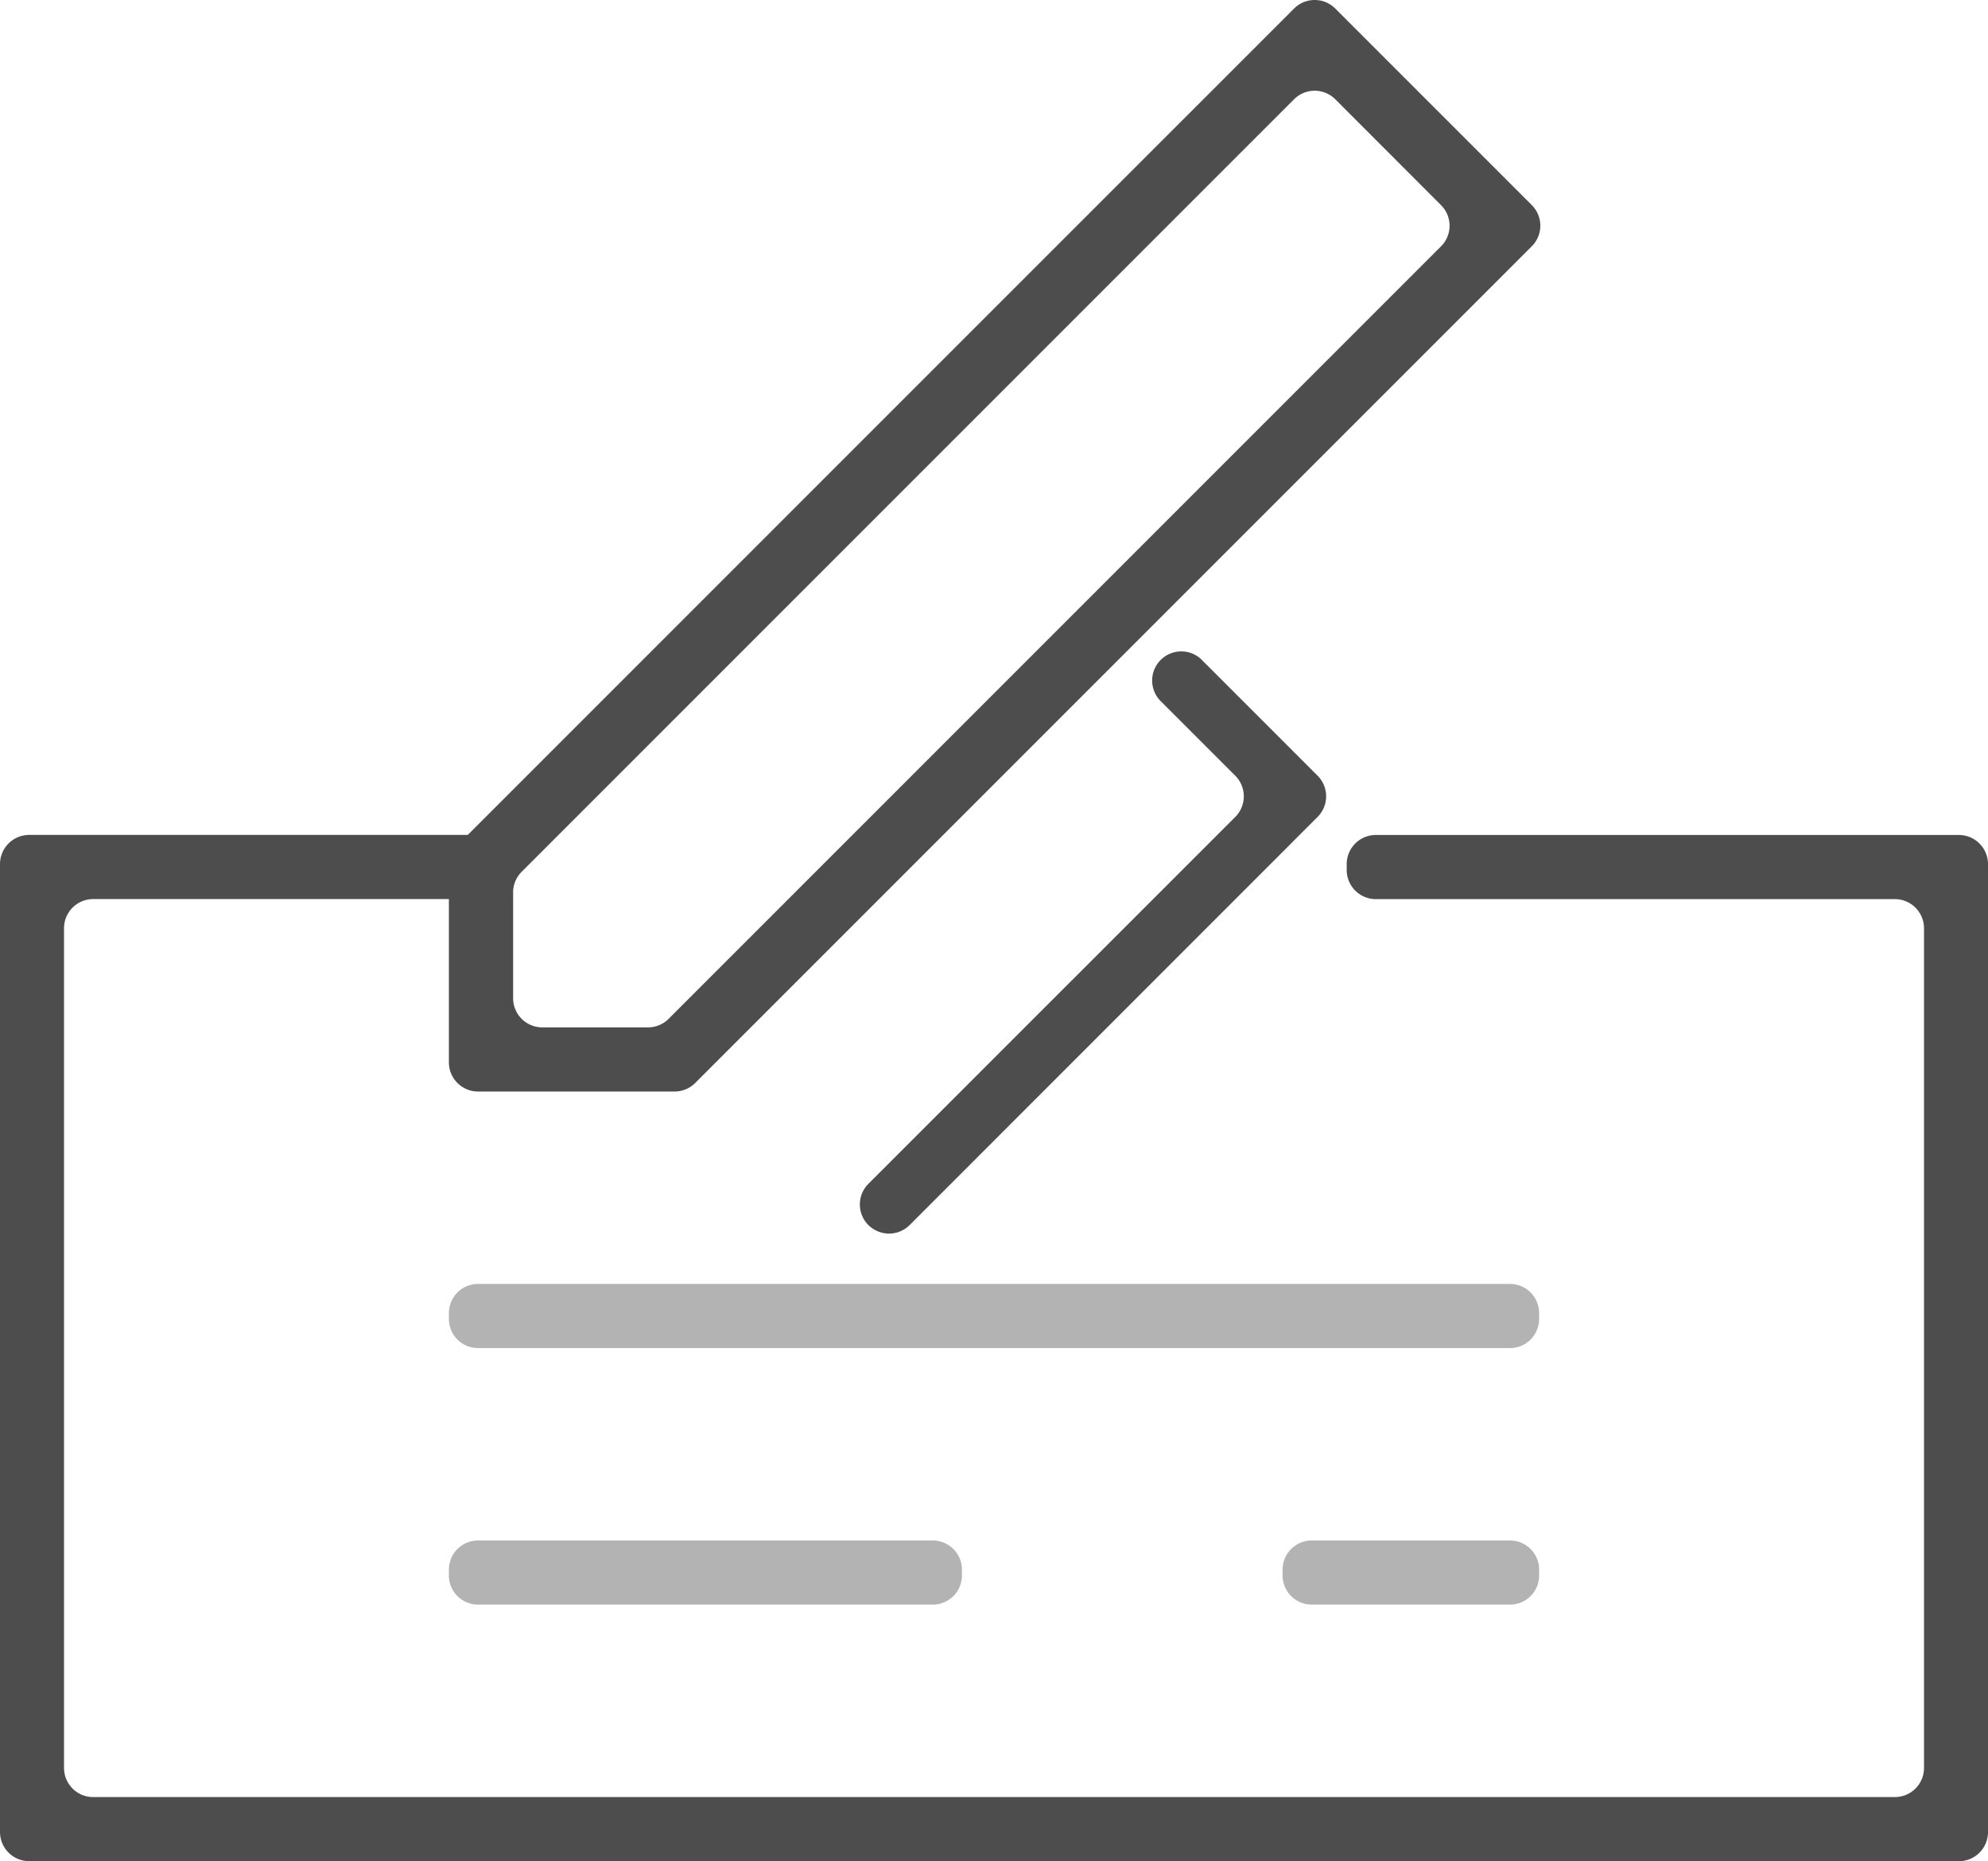
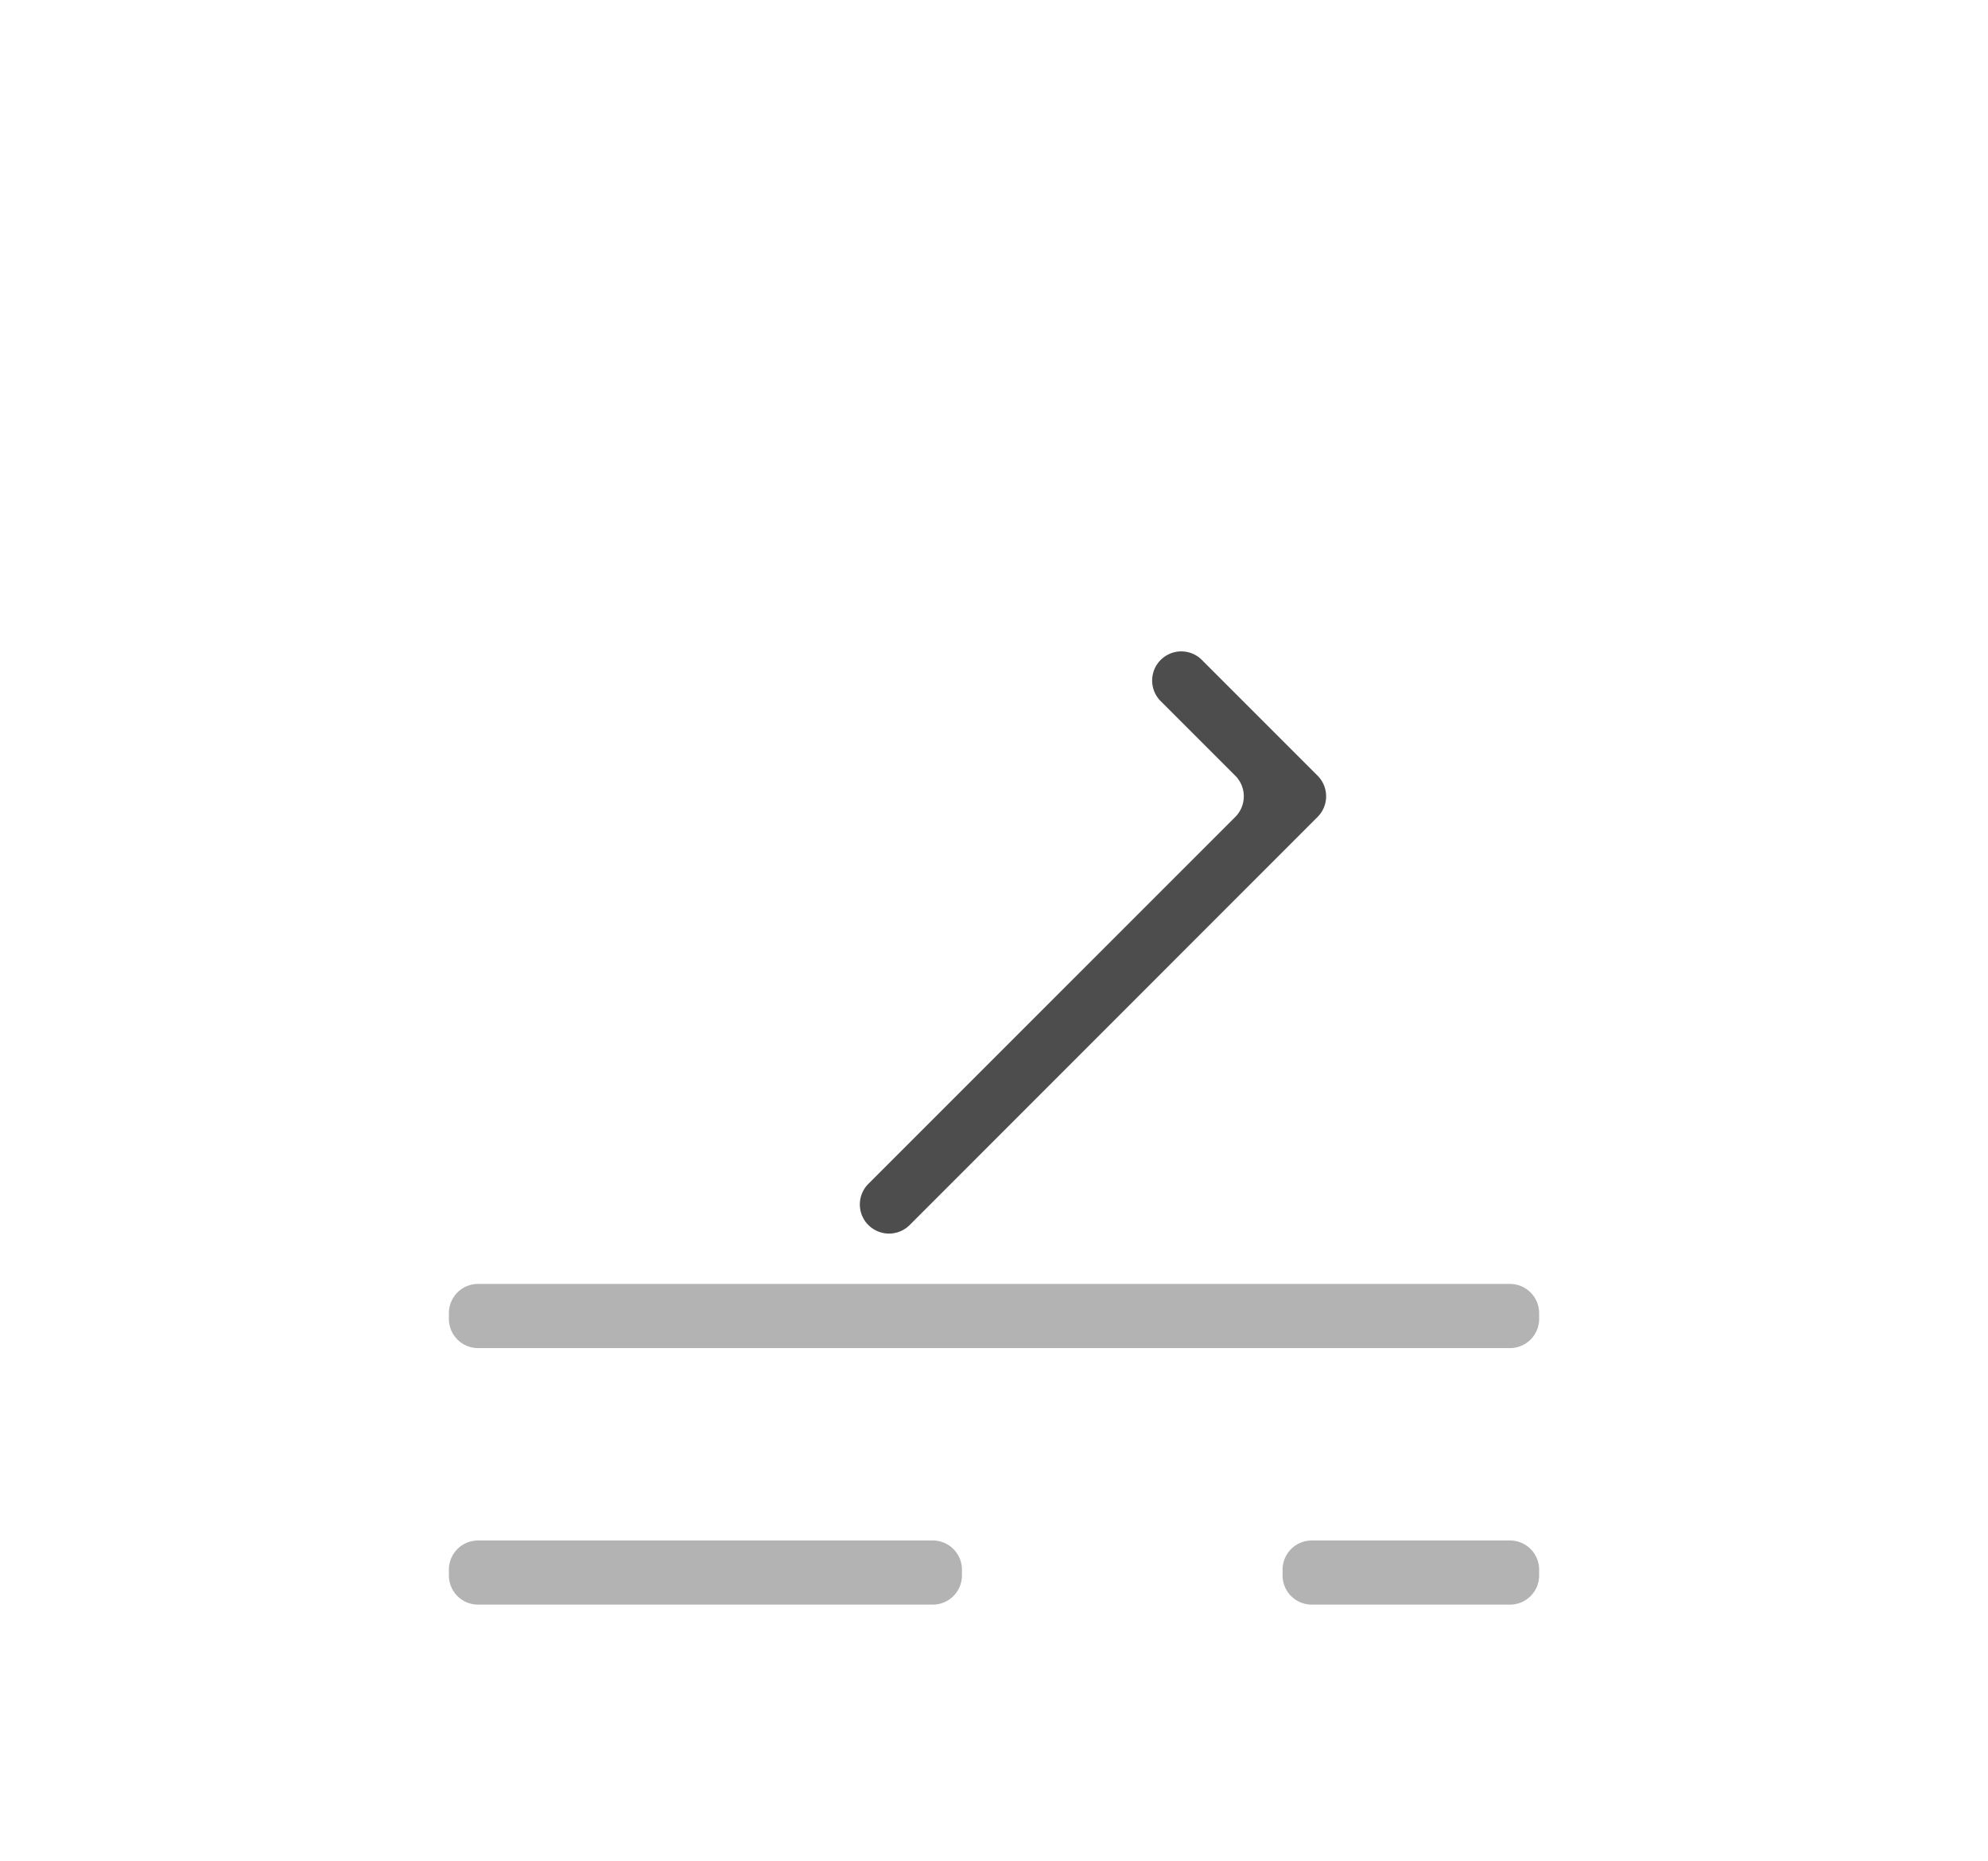
<svg xmlns="http://www.w3.org/2000/svg" id="Lower_Down_Payment0" data-name="Lower Down Payment0" width="116.469" height="109.025" viewBox="0 0 116.469 109.025">
  <path id="Tracé_77881" data-name="Tracé 77881" d="M357.08,343.255h0a1.709,1.709,0,0,1,0-2.415l21.495-21.493a1.709,1.709,0,0,0,0-2.415l-4.417-4.417a1.707,1.707,0,0,1,2.409-2.415l6.831,6.831a1.709,1.709,0,0,1,0,2.415l-23.9,23.908a1.711,1.711,0,0,1-2.416,0" transform="translate(-306.205 -271.492)" fill="#4d4d4d" />
-   <path id="Tracé_77882" data-name="Tracé 77882" d="M193.04,429.173H79.989a1.709,1.709,0,0,1-1.709-1.709v-56.7a1.709,1.709,0,0,1,1.709-1.707H106.63a1.707,1.707,0,0,1,1.707,1.707v.342a1.709,1.709,0,0,1-1.707,1.709H83.745a1.707,1.707,0,0,0-1.714,1.707v49.189a1.707,1.707,0,0,0,1.707,1.707H189.284A1.707,1.707,0,0,0,191,423.714V374.525a1.707,1.707,0,0,0-1.707-1.707H158.885a1.709,1.709,0,0,1-1.707-1.709v-.342a1.707,1.707,0,0,1,1.707-1.707H193.04a1.709,1.709,0,0,1,1.709,1.707v56.7a1.709,1.709,0,0,1-1.709,1.709" transform="translate(-78.28 -320.148)" fill="#4d4d4d" />
-   <path id="Tracé_77883" data-name="Tracé 77883" d="M229.035,159.025h6.2a1.714,1.714,0,0,0,1.207-.5l45.252-45.252a1.705,1.705,0,0,0,0-2.415l-6.194-6.2a1.705,1.705,0,0,0-2.415,0l-45.252,45.252a1.707,1.707,0,0,0-.5,1.207v6.2a1.707,1.707,0,0,0,1.707,1.707m7.756,3.758H225.277a1.709,1.709,0,0,1-1.707-1.709V149.562a1.707,1.707,0,0,1,.5-1.207l49.014-49.012a1.705,1.705,0,0,1,2.415,0l11.512,11.512a1.705,1.705,0,0,1,0,2.415L238,162.282a1.709,1.709,0,0,1-1.207.5" transform="translate(-197.271 -98.842)" fill="#4d4d4d" />
  <path id="Tracé_77884" data-name="Tracé 77884" d="M285.734,518.108H225.277a1.707,1.707,0,0,1-1.707-1.709v-.34a1.709,1.709,0,0,1,1.707-1.709h60.457a1.709,1.709,0,0,1,1.709,1.709v.34a1.709,1.709,0,0,1-1.709,1.709" transform="translate(-197.271 -439.139)" fill="#b3b3b3" />
  <path id="Tracé_77885" data-name="Tracé 77885" d="M251.92,601.136H225.277a1.707,1.707,0,0,1-1.707-1.707v-.342a1.707,1.707,0,0,1,1.707-1.707H251.92a1.707,1.707,0,0,1,1.707,1.707v.342a1.707,1.707,0,0,1-1.707,1.707" transform="translate(-197.271 -507.14)" fill="#b3b3b3" />
  <path id="Tracé_77886" data-name="Tracé 77886" d="M506.722,601.136H495.109a1.709,1.709,0,0,1-1.709-1.707v-.342a1.709,1.709,0,0,1,1.709-1.707h11.614a1.709,1.709,0,0,1,1.709,1.707v.342a1.709,1.709,0,0,1-1.709,1.707" transform="translate(-418.259 -507.14)" fill="#b3b3b3" />
</svg>